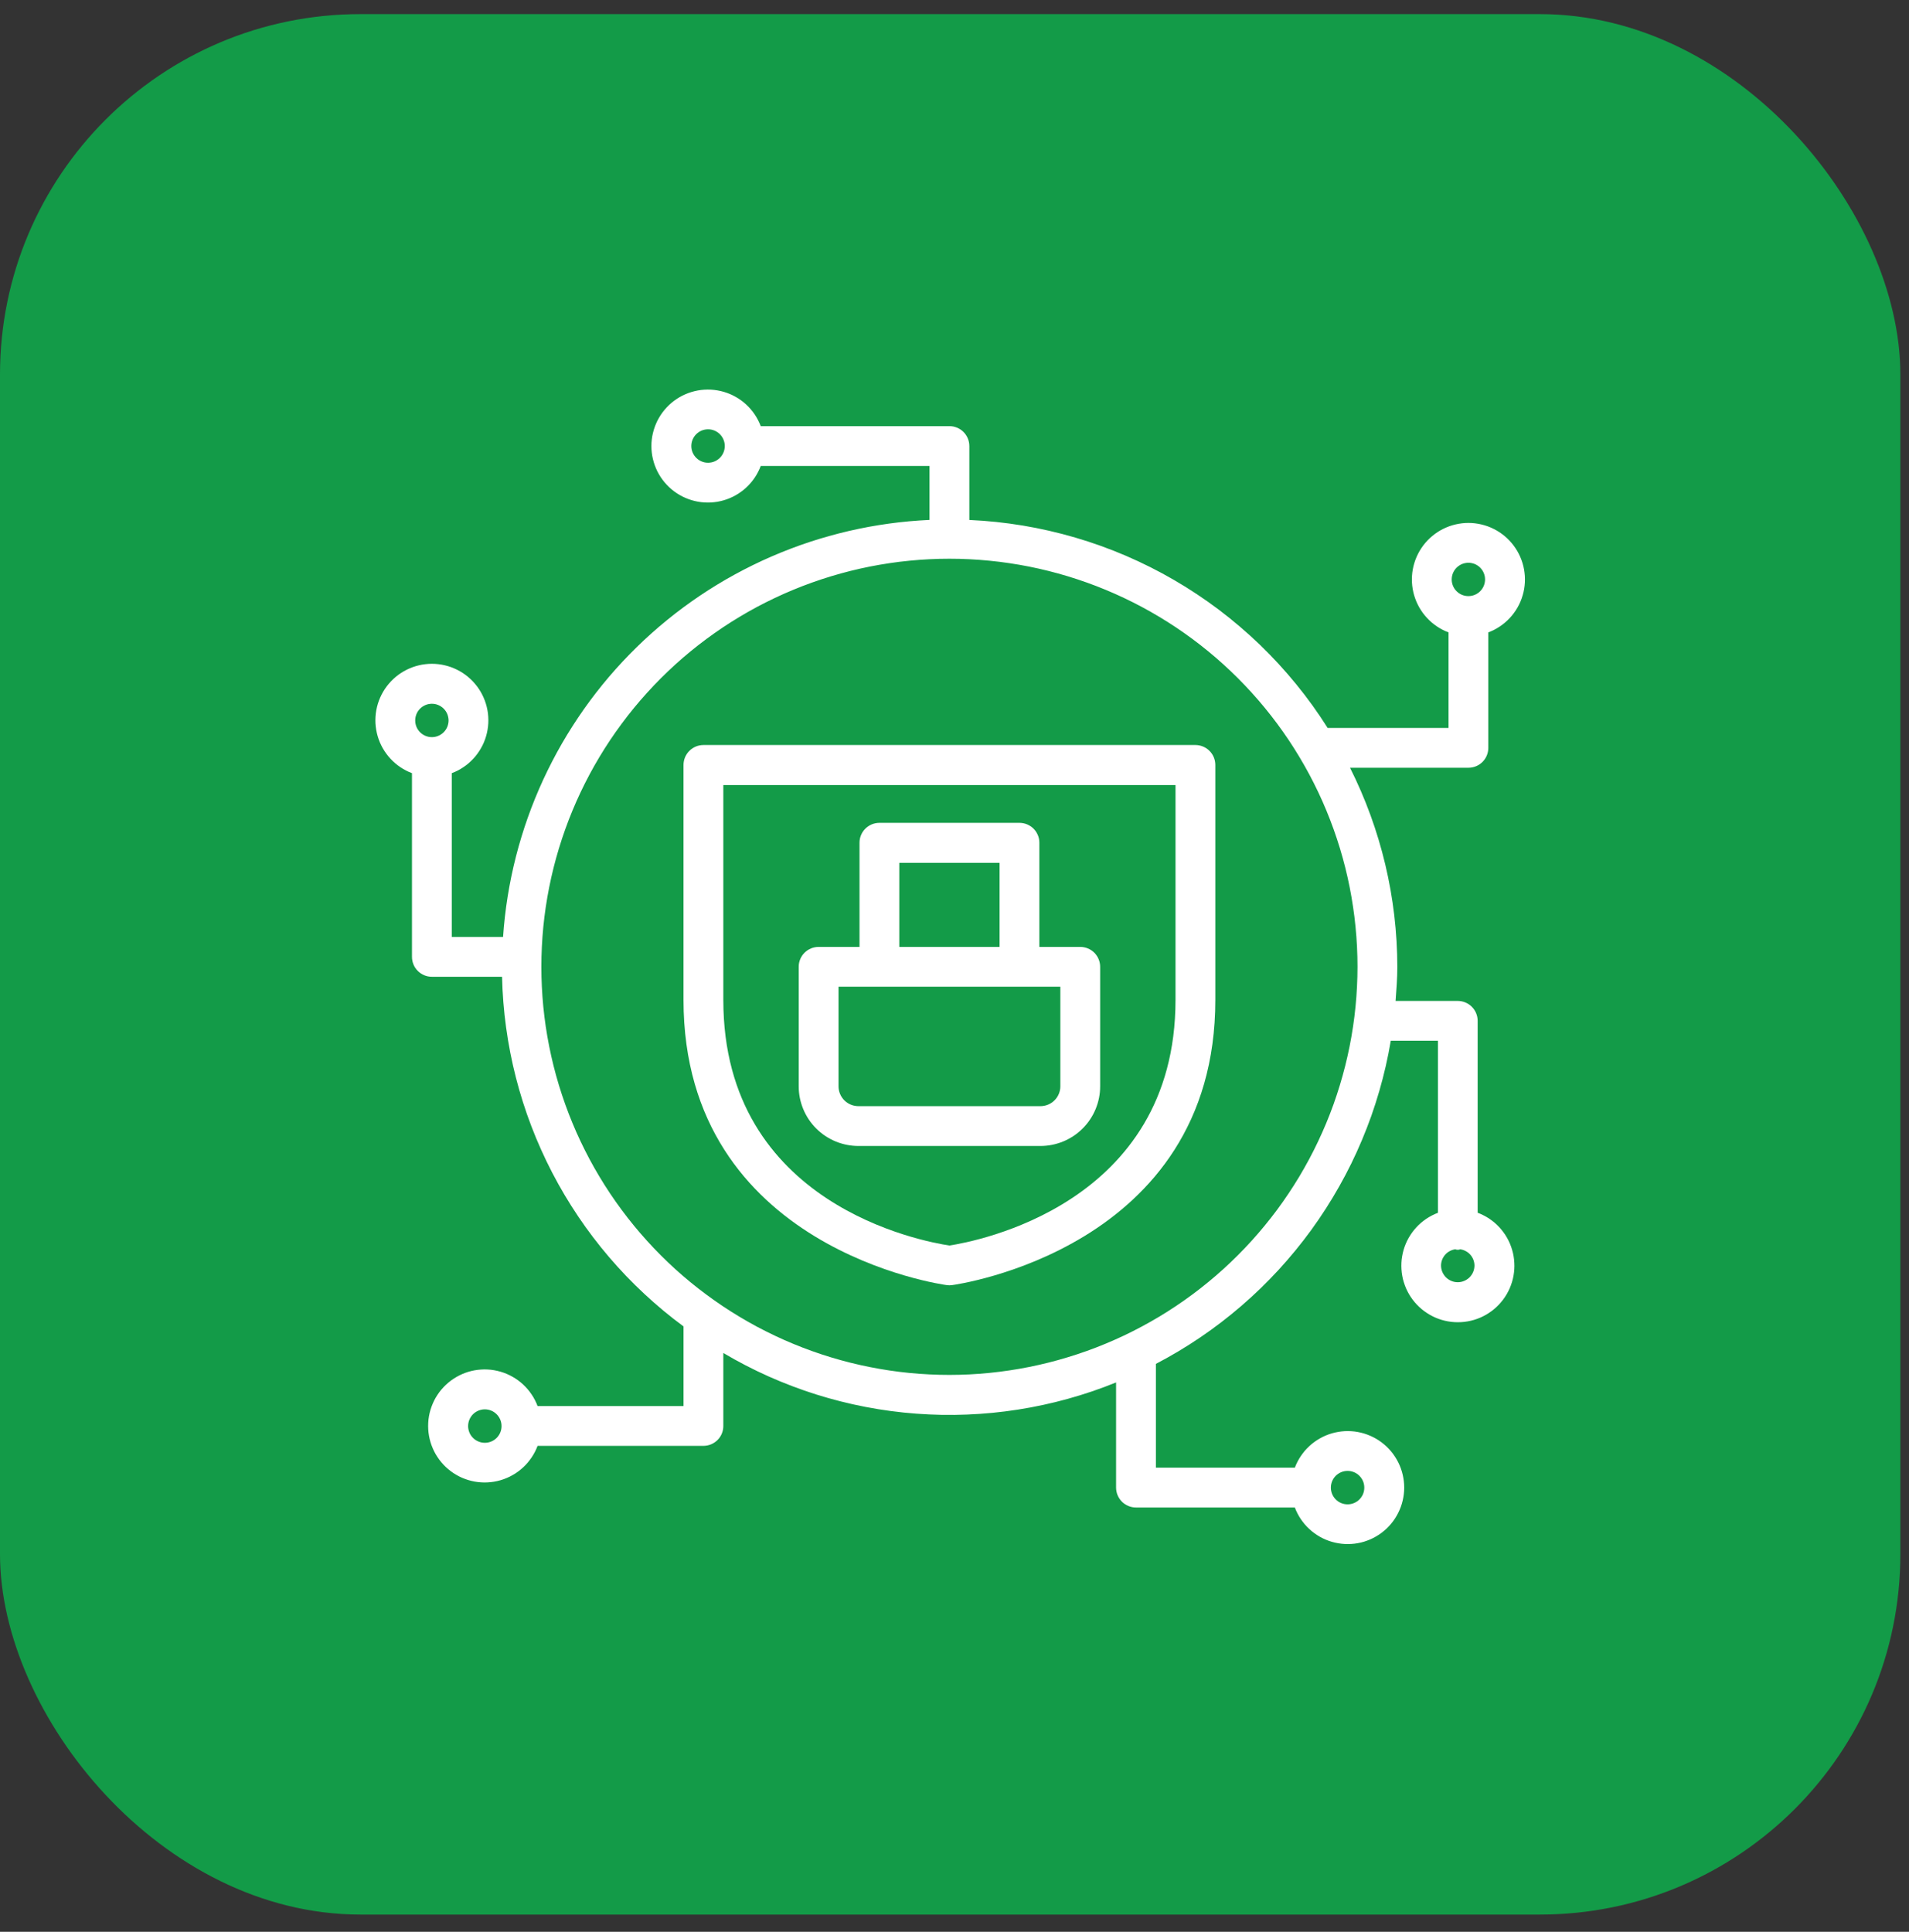
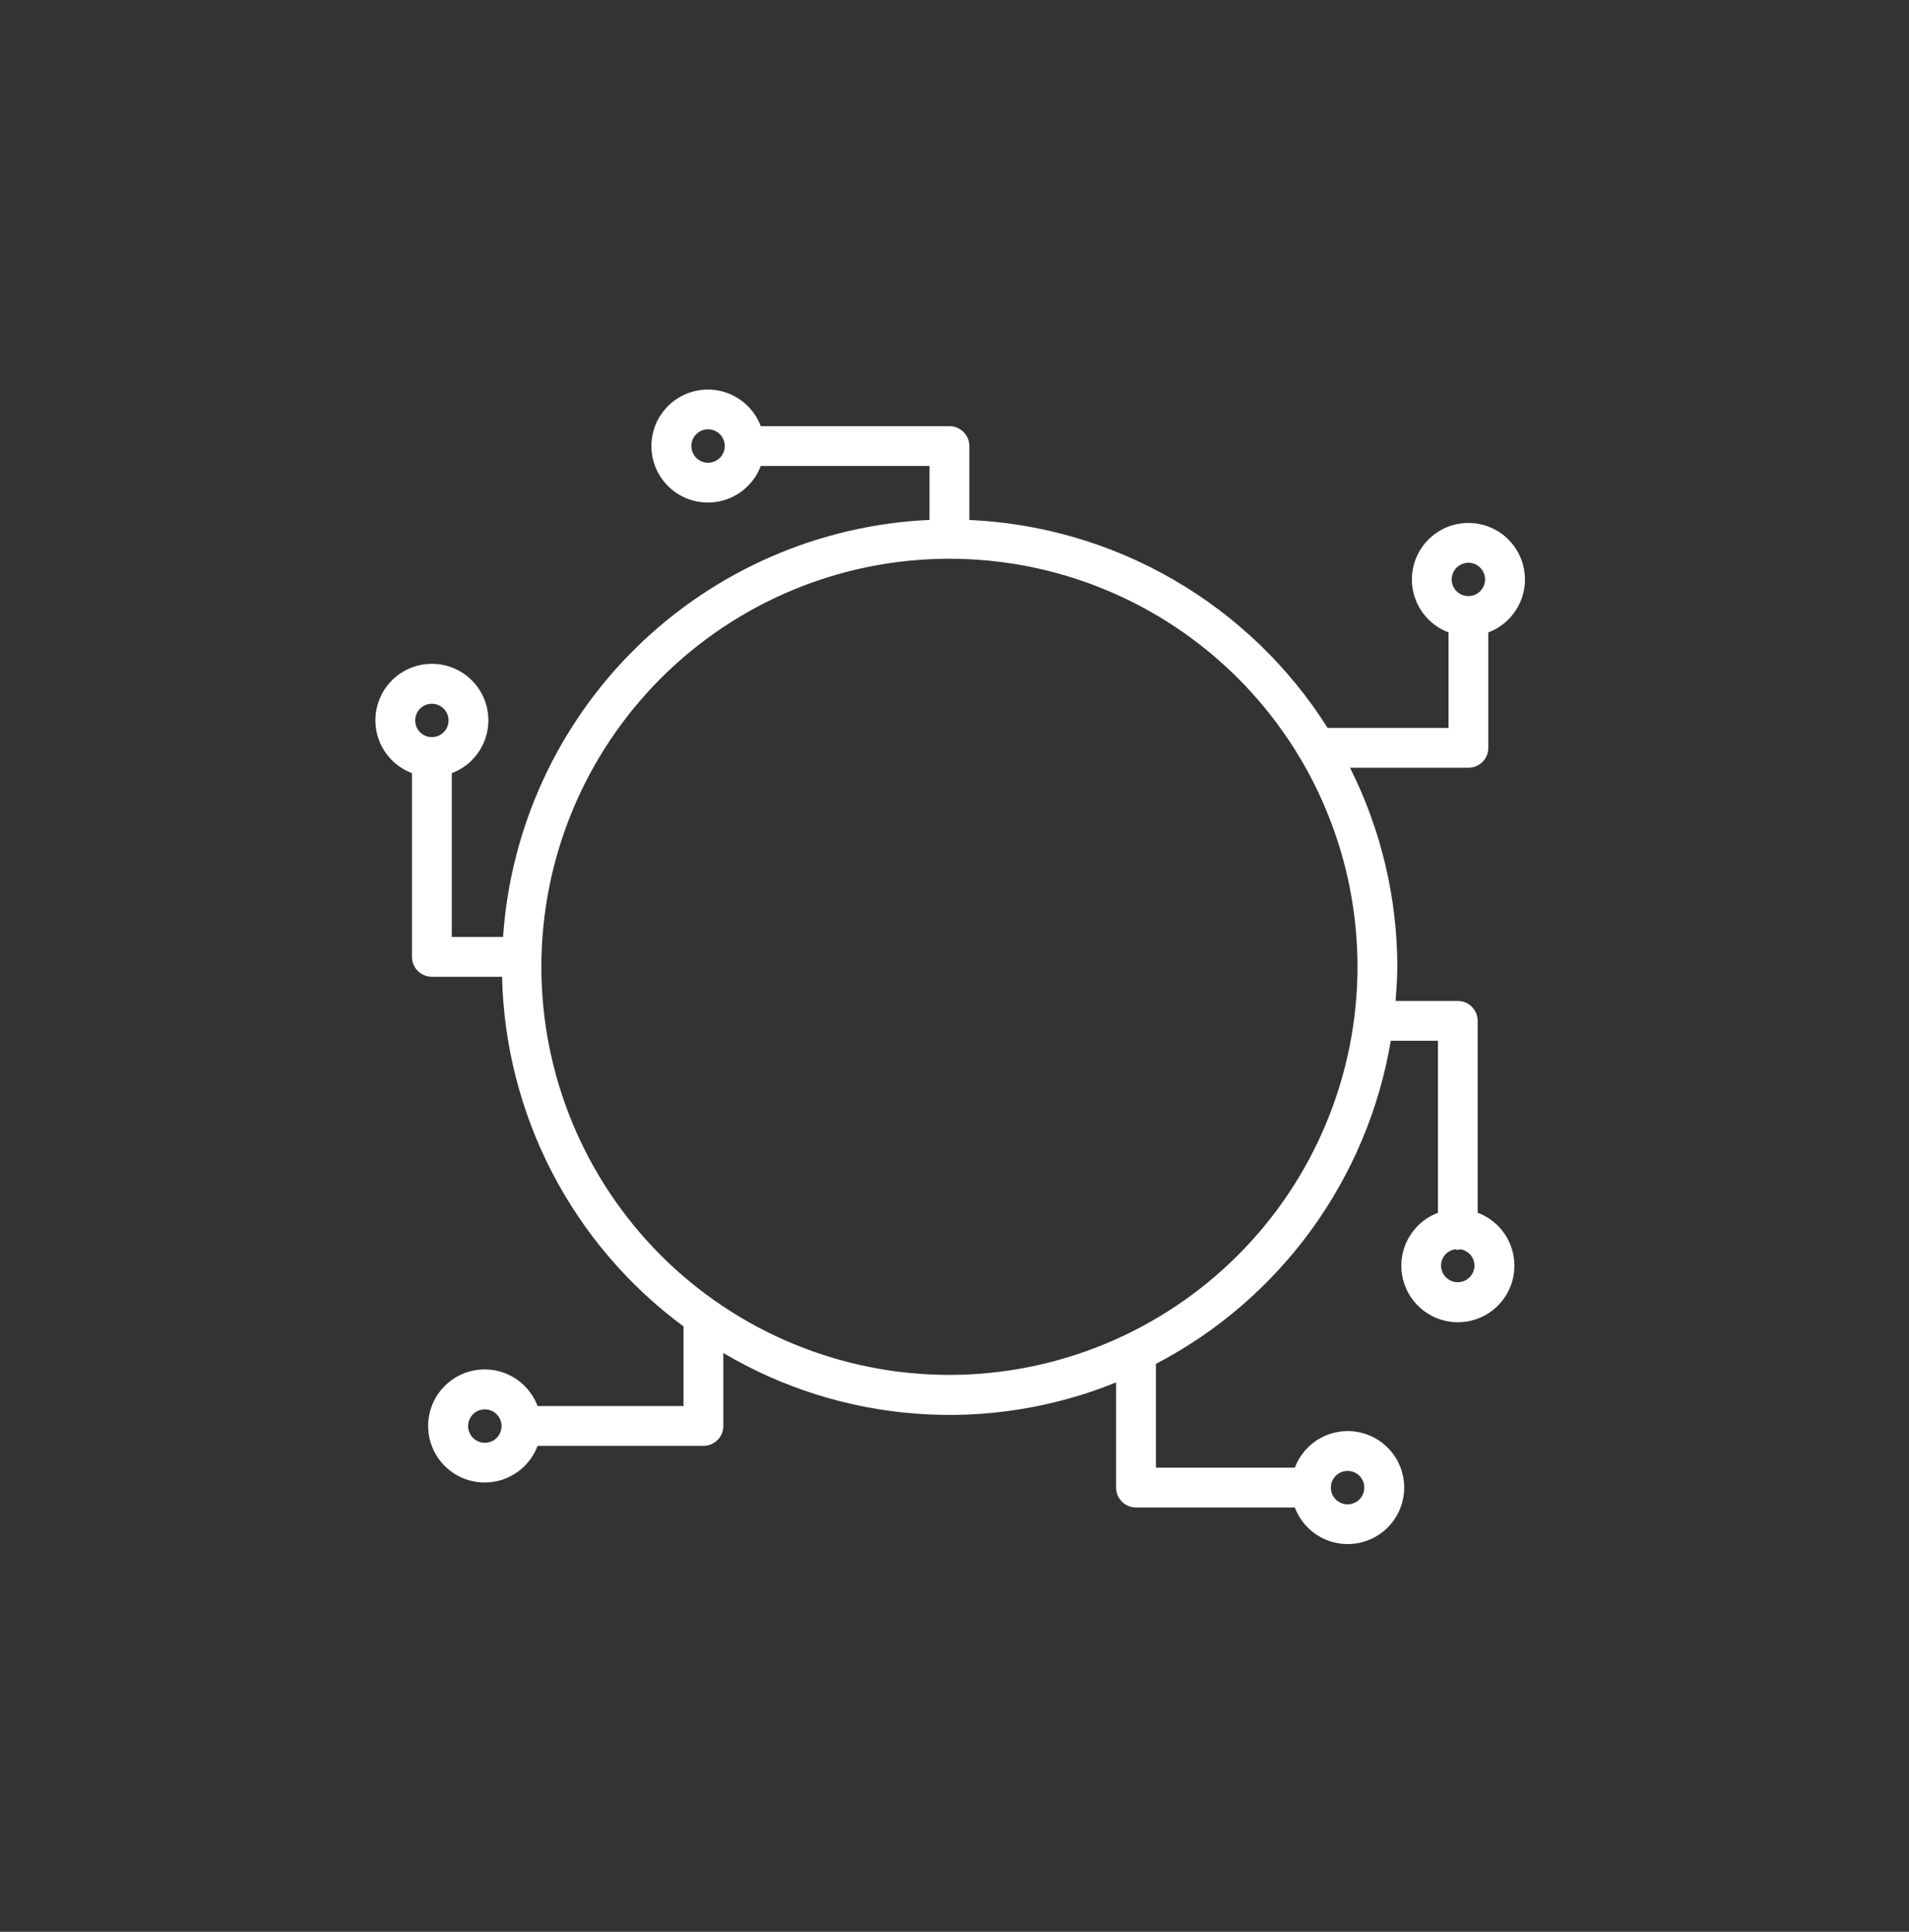
<svg xmlns="http://www.w3.org/2000/svg" width="84" height="85" viewBox="0 0 84 85" fill="none">
  <rect x="0" y="0" width="84" height="85" fill="#333333" stroke="none" />
-   <rect y="0.621" width="83.62" height="83.62" rx="15.859" fill="#139B48" />
-   <path d="M52.601 32.781H30.952C30.894 32.781 30.838 32.787 30.781 32.798C30.725 32.809 30.67 32.826 30.617 32.848C30.564 32.87 30.513 32.897 30.465 32.929C30.418 32.961 30.373 32.997 30.333 33.038C30.292 33.078 30.256 33.123 30.224 33.17C30.192 33.218 30.165 33.269 30.143 33.322C30.121 33.375 30.104 33.43 30.093 33.486C30.082 33.543 30.076 33.6 30.076 33.657V43.993C30.076 54.98 41.552 56.532 41.668 56.546C41.74 56.556 41.813 56.556 41.885 56.546C42.001 56.532 53.477 54.98 53.477 43.993V33.657C53.477 33.6 53.471 33.543 53.46 33.486C53.449 33.43 53.432 33.375 53.41 33.322C53.388 33.269 53.361 33.218 53.329 33.17C53.297 33.123 53.261 33.078 53.22 33.038C53.179 32.997 53.135 32.961 53.087 32.929C53.04 32.897 52.989 32.87 52.936 32.848C52.883 32.826 52.828 32.809 52.772 32.798C52.715 32.787 52.658 32.781 52.601 32.781ZM51.725 43.993C51.725 53.006 42.917 54.628 41.776 54.803C40.629 54.628 31.828 53.036 31.828 44.003V34.544H51.725V43.993Z" fill="white" />
-   <path d="M37.772 50.423H45.782C45.868 50.423 45.953 50.419 46.039 50.41C46.125 50.402 46.21 50.389 46.294 50.372C46.379 50.355 46.462 50.335 46.544 50.309C46.627 50.285 46.708 50.256 46.787 50.223C46.867 50.19 46.944 50.153 47.02 50.112C47.096 50.072 47.17 50.028 47.242 49.98C47.313 49.932 47.382 49.881 47.448 49.826C47.515 49.772 47.579 49.714 47.64 49.653C47.7 49.592 47.758 49.529 47.813 49.462C47.867 49.396 47.919 49.327 47.966 49.255C48.014 49.183 48.058 49.11 48.099 49.034C48.139 48.958 48.176 48.88 48.209 48.801C48.242 48.721 48.271 48.64 48.296 48.558C48.321 48.475 48.342 48.392 48.359 48.308C48.376 48.223 48.388 48.138 48.397 48.053C48.405 47.967 48.409 47.881 48.409 47.795V42.54C48.409 42.482 48.404 42.425 48.392 42.369C48.381 42.312 48.365 42.258 48.342 42.205C48.321 42.151 48.294 42.101 48.261 42.053C48.23 42.005 48.193 41.961 48.153 41.92C48.112 41.88 48.068 41.843 48.02 41.812C47.972 41.779 47.922 41.752 47.868 41.731C47.815 41.708 47.761 41.692 47.704 41.681C47.648 41.669 47.591 41.664 47.533 41.664H45.734V37.081C45.734 37.024 45.729 36.967 45.718 36.91C45.706 36.854 45.69 36.799 45.668 36.746C45.645 36.693 45.618 36.642 45.587 36.594C45.555 36.547 45.518 36.502 45.478 36.462C45.437 36.421 45.393 36.385 45.345 36.353C45.297 36.321 45.246 36.294 45.194 36.272C45.141 36.25 45.086 36.233 45.029 36.222C44.973 36.211 44.916 36.205 44.858 36.205H38.696C38.638 36.205 38.581 36.211 38.525 36.222C38.468 36.233 38.413 36.25 38.36 36.272C38.307 36.294 38.257 36.321 38.209 36.353C38.161 36.385 38.117 36.421 38.076 36.462C38.035 36.502 37.999 36.547 37.967 36.594C37.935 36.642 37.908 36.693 37.886 36.746C37.864 36.799 37.848 36.854 37.836 36.91C37.825 36.967 37.82 37.024 37.82 37.081V41.664H36.02C35.963 41.664 35.906 41.669 35.85 41.681C35.793 41.692 35.738 41.708 35.685 41.731C35.632 41.752 35.582 41.779 35.534 41.812C35.486 41.843 35.442 41.88 35.401 41.92C35.36 41.961 35.324 42.005 35.292 42.053C35.26 42.101 35.233 42.151 35.211 42.205C35.189 42.258 35.173 42.312 35.161 42.369C35.15 42.425 35.145 42.482 35.145 42.54V47.795C35.145 47.881 35.149 47.967 35.157 48.053C35.166 48.138 35.178 48.223 35.195 48.308C35.212 48.392 35.233 48.475 35.258 48.558C35.283 48.64 35.312 48.721 35.345 48.801C35.377 48.88 35.414 48.958 35.455 49.034C35.495 49.11 35.54 49.183 35.587 49.255C35.635 49.327 35.687 49.396 35.741 49.462C35.795 49.529 35.853 49.592 35.914 49.653C35.975 49.714 36.039 49.772 36.105 49.826C36.172 49.881 36.241 49.932 36.312 49.98C36.384 50.028 36.458 50.072 36.534 50.112C36.61 50.153 36.687 50.19 36.767 50.223C36.846 50.256 36.927 50.285 37.01 50.309C37.092 50.335 37.175 50.355 37.26 50.372C37.344 50.389 37.429 50.402 37.515 50.41C37.6 50.419 37.686 50.423 37.772 50.423ZM39.571 37.966H43.983V41.664H39.571V37.966ZM36.897 43.416H46.657V47.795C46.657 47.853 46.652 47.91 46.641 47.966C46.629 48.022 46.613 48.077 46.591 48.13C46.569 48.183 46.542 48.234 46.51 48.282C46.478 48.33 46.441 48.374 46.401 48.414C46.36 48.455 46.316 48.492 46.268 48.523C46.22 48.555 46.17 48.582 46.117 48.604C46.064 48.626 46.009 48.643 45.952 48.654C45.896 48.665 45.839 48.671 45.782 48.671H37.772C37.715 48.671 37.658 48.665 37.601 48.654C37.545 48.643 37.49 48.626 37.437 48.604C37.384 48.582 37.333 48.555 37.286 48.523C37.238 48.492 37.194 48.455 37.153 48.414C37.112 48.374 37.076 48.33 37.044 48.282C37.012 48.234 36.985 48.183 36.963 48.13C36.941 48.077 36.924 48.022 36.913 47.966C36.902 47.91 36.897 47.853 36.897 47.795V43.416Z" fill="white" />
  <path d="M65.02 53.363V44.917C65.02 44.86 65.014 44.803 65.003 44.746C64.992 44.69 64.975 44.635 64.953 44.582C64.931 44.529 64.904 44.478 64.872 44.431C64.84 44.383 64.804 44.339 64.763 44.298C64.723 44.257 64.678 44.221 64.631 44.189C64.583 44.157 64.532 44.13 64.479 44.108C64.426 44.086 64.371 44.069 64.315 44.058C64.258 44.047 64.201 44.041 64.144 44.041H61.409C61.446 43.544 61.485 43.046 61.485 42.54C61.484 41.782 61.439 41.027 61.351 40.274C61.262 39.522 61.13 38.777 60.955 38.039C60.78 37.302 60.562 36.577 60.303 35.865C60.044 35.153 59.744 34.458 59.404 33.781H64.613C64.671 33.781 64.728 33.775 64.784 33.764C64.841 33.753 64.895 33.736 64.949 33.714C65.002 33.693 65.052 33.665 65.1 33.633C65.148 33.602 65.192 33.565 65.233 33.525C65.273 33.484 65.31 33.44 65.342 33.392C65.374 33.344 65.401 33.294 65.423 33.24C65.445 33.187 65.461 33.133 65.472 33.076C65.484 33.02 65.489 32.963 65.489 32.905V27.825C65.534 27.808 65.579 27.79 65.623 27.77C65.667 27.751 65.71 27.73 65.753 27.708C65.795 27.686 65.837 27.663 65.879 27.638C65.92 27.614 65.961 27.588 66.001 27.561C66.041 27.535 66.08 27.507 66.118 27.477C66.156 27.449 66.194 27.418 66.23 27.387C66.267 27.356 66.302 27.324 66.337 27.29C66.372 27.257 66.405 27.223 66.438 27.187C66.471 27.152 66.502 27.116 66.533 27.079C66.563 27.042 66.593 27.004 66.621 26.965C66.65 26.926 66.677 26.887 66.703 26.846C66.729 26.806 66.754 26.765 66.778 26.723C66.801 26.681 66.824 26.639 66.845 26.596C66.866 26.552 66.886 26.509 66.905 26.465C66.924 26.42 66.941 26.376 66.957 26.33C66.973 26.285 66.988 26.239 67.001 26.193C67.015 26.147 67.027 26.101 67.038 26.054C67.049 26.007 67.058 25.96 67.066 25.912C67.074 25.865 67.081 25.817 67.086 25.77C67.091 25.722 67.095 25.674 67.098 25.626C67.1 25.578 67.101 25.53 67.101 25.482C67.101 25.433 67.099 25.386 67.096 25.337C67.093 25.29 67.088 25.242 67.082 25.194C67.077 25.146 67.069 25.099 67.061 25.052C67.052 25.004 67.042 24.957 67.031 24.91C67.019 24.864 67.007 24.817 66.993 24.772C66.979 24.726 66.963 24.68 66.947 24.635C66.93 24.59 66.912 24.545 66.893 24.501C66.874 24.457 66.853 24.414 66.832 24.371C66.81 24.328 66.787 24.286 66.763 24.244C66.739 24.203 66.713 24.162 66.686 24.122C66.66 24.082 66.632 24.043 66.603 24.004C66.575 23.966 66.545 23.928 66.513 23.891C66.482 23.855 66.451 23.819 66.417 23.784C66.384 23.749 66.35 23.715 66.315 23.682C66.28 23.649 66.244 23.618 66.207 23.587C66.17 23.556 66.133 23.526 66.094 23.498C66.055 23.469 66.016 23.442 65.976 23.415C65.936 23.389 65.895 23.364 65.853 23.34C65.811 23.316 65.769 23.293 65.726 23.272C65.683 23.25 65.639 23.23 65.595 23.211C65.551 23.192 65.506 23.174 65.461 23.158C65.416 23.142 65.37 23.127 65.324 23.113C65.278 23.099 65.232 23.087 65.185 23.076C65.138 23.065 65.091 23.055 65.044 23.047C64.996 23.038 64.949 23.032 64.901 23.026C64.853 23.02 64.805 23.016 64.757 23.013C64.71 23.011 64.661 23.009 64.613 23.009C64.565 23.009 64.517 23.011 64.469 23.013C64.421 23.016 64.374 23.02 64.326 23.026C64.278 23.032 64.231 23.038 64.183 23.047C64.136 23.055 64.089 23.065 64.042 23.076C63.995 23.087 63.949 23.099 63.903 23.113C63.856 23.127 63.811 23.142 63.766 23.158C63.721 23.174 63.676 23.192 63.632 23.211C63.588 23.23 63.544 23.25 63.501 23.272C63.458 23.293 63.416 23.316 63.374 23.34C63.332 23.364 63.291 23.389 63.251 23.415C63.211 23.442 63.171 23.469 63.133 23.498C63.094 23.526 63.056 23.556 63.02 23.587C62.983 23.618 62.947 23.649 62.912 23.682C62.877 23.715 62.842 23.749 62.809 23.784C62.776 23.819 62.744 23.855 62.713 23.891C62.682 23.928 62.652 23.966 62.623 24.004C62.595 24.043 62.567 24.082 62.54 24.122C62.514 24.162 62.488 24.203 62.464 24.244C62.44 24.286 62.417 24.328 62.395 24.371C62.373 24.414 62.353 24.457 62.334 24.501C62.315 24.545 62.296 24.59 62.28 24.635C62.263 24.68 62.248 24.726 62.234 24.772C62.22 24.817 62.207 24.864 62.196 24.91C62.184 24.957 62.175 25.004 62.166 25.052C62.157 25.099 62.15 25.146 62.144 25.194C62.139 25.242 62.134 25.29 62.131 25.337C62.128 25.386 62.126 25.433 62.126 25.482C62.126 25.53 62.127 25.578 62.129 25.626C62.132 25.674 62.136 25.722 62.141 25.77C62.146 25.817 62.153 25.865 62.161 25.912C62.169 25.96 62.178 26.007 62.189 26.054C62.2 26.101 62.212 26.147 62.225 26.193C62.239 26.239 62.254 26.285 62.27 26.33C62.286 26.376 62.303 26.42 62.322 26.465C62.341 26.509 62.361 26.552 62.382 26.596C62.403 26.639 62.425 26.681 62.449 26.723C62.473 26.765 62.498 26.806 62.524 26.846C62.55 26.887 62.577 26.926 62.605 26.965C62.634 27.004 62.663 27.042 62.694 27.079C62.724 27.116 62.756 27.152 62.789 27.187C62.821 27.223 62.855 27.257 62.89 27.29C62.925 27.324 62.96 27.356 62.996 27.387C63.033 27.418 63.071 27.449 63.109 27.477C63.147 27.507 63.186 27.535 63.226 27.561C63.266 27.588 63.307 27.614 63.348 27.638C63.389 27.663 63.431 27.686 63.474 27.708C63.517 27.73 63.56 27.751 63.604 27.77C63.648 27.79 63.692 27.808 63.738 27.825V32.029H58.419C58.208 31.695 57.987 31.368 57.757 31.047C57.526 30.727 57.286 30.413 57.036 30.107C56.787 29.801 56.528 29.503 56.261 29.212C55.993 28.922 55.717 28.639 55.433 28.365C55.148 28.091 54.856 27.826 54.555 27.57C54.255 27.313 53.947 27.066 53.632 26.828C53.316 26.59 52.994 26.362 52.665 26.144C52.336 25.925 52.001 25.717 51.659 25.519C51.318 25.32 50.97 25.133 50.617 24.955C50.264 24.778 49.906 24.611 49.544 24.455C49.18 24.299 48.813 24.155 48.442 24.021C48.07 23.887 47.695 23.765 47.316 23.654C46.937 23.543 46.554 23.443 46.169 23.355C45.785 23.267 45.397 23.19 45.008 23.125C44.618 23.061 44.227 23.008 43.834 22.966C43.441 22.925 43.047 22.896 42.653 22.878V19.627C42.653 19.569 42.647 19.512 42.636 19.456C42.625 19.399 42.608 19.345 42.586 19.291C42.564 19.238 42.537 19.188 42.505 19.14C42.473 19.092 42.437 19.048 42.396 19.007C42.356 18.967 42.311 18.93 42.264 18.898C42.216 18.866 42.165 18.839 42.112 18.817C42.059 18.795 42.004 18.779 41.948 18.767C41.891 18.756 41.834 18.75 41.777 18.75H33.475C33.458 18.706 33.44 18.661 33.42 18.617C33.401 18.573 33.38 18.53 33.358 18.488C33.336 18.445 33.313 18.403 33.288 18.361C33.264 18.32 33.238 18.28 33.212 18.24C33.185 18.2 33.157 18.161 33.128 18.122C33.099 18.084 33.069 18.047 33.037 18.011C33.006 17.974 32.974 17.938 32.941 17.904C32.907 17.869 32.873 17.836 32.838 17.803C32.803 17.77 32.767 17.739 32.73 17.708C32.693 17.677 32.654 17.648 32.616 17.62C32.577 17.591 32.537 17.564 32.497 17.538C32.457 17.512 32.416 17.487 32.374 17.464C32.332 17.44 32.29 17.417 32.246 17.396C32.203 17.375 32.16 17.355 32.115 17.336C32.071 17.318 32.026 17.3 31.981 17.284C31.936 17.268 31.89 17.253 31.844 17.24C31.798 17.227 31.752 17.214 31.705 17.204C31.658 17.193 31.611 17.184 31.563 17.176C31.516 17.168 31.469 17.161 31.421 17.156C31.373 17.15 31.325 17.147 31.277 17.144C31.229 17.142 31.181 17.14 31.133 17.141C31.085 17.141 31.037 17.143 30.989 17.146C30.942 17.149 30.894 17.154 30.846 17.159C30.798 17.165 30.751 17.172 30.703 17.181C30.656 17.189 30.61 17.199 30.563 17.211C30.516 17.222 30.47 17.235 30.424 17.249C30.378 17.263 30.332 17.278 30.287 17.295C30.242 17.311 30.198 17.329 30.154 17.349C30.11 17.368 30.066 17.388 30.023 17.41C29.981 17.432 29.939 17.455 29.897 17.479C29.855 17.503 29.815 17.528 29.775 17.555C29.735 17.581 29.695 17.609 29.657 17.638C29.619 17.667 29.581 17.697 29.544 17.728C29.508 17.759 29.472 17.791 29.437 17.824C29.402 17.857 29.368 17.891 29.336 17.926C29.303 17.961 29.271 17.997 29.24 18.034C29.209 18.071 29.18 18.109 29.151 18.147C29.122 18.186 29.095 18.225 29.069 18.265C29.043 18.305 29.017 18.346 28.994 18.388C28.97 18.43 28.947 18.472 28.925 18.515C28.904 18.558 28.884 18.602 28.865 18.646C28.846 18.69 28.828 18.735 28.812 18.78C28.795 18.825 28.78 18.87 28.767 18.916C28.753 18.962 28.74 19.009 28.73 19.055C28.718 19.102 28.709 19.149 28.7 19.197C28.692 19.244 28.685 19.291 28.68 19.339C28.674 19.387 28.67 19.435 28.667 19.482C28.664 19.53 28.663 19.578 28.663 19.627C28.663 19.675 28.664 19.723 28.667 19.771C28.67 19.818 28.674 19.866 28.68 19.914C28.685 19.962 28.692 20.009 28.7 20.056C28.709 20.104 28.718 20.151 28.73 20.198C28.74 20.244 28.753 20.291 28.767 20.337C28.78 20.383 28.795 20.428 28.812 20.474C28.828 20.519 28.846 20.563 28.865 20.607C28.884 20.651 28.904 20.695 28.925 20.738C28.947 20.781 28.97 20.823 28.994 20.865C29.017 20.907 29.043 20.948 29.069 20.988C29.095 21.028 29.122 21.067 29.151 21.106C29.18 21.145 29.209 21.182 29.24 21.219C29.271 21.256 29.303 21.292 29.336 21.327C29.368 21.362 29.402 21.396 29.437 21.429C29.472 21.462 29.508 21.494 29.544 21.525C29.581 21.556 29.619 21.586 29.657 21.615C29.695 21.644 29.735 21.672 29.775 21.698C29.815 21.725 29.855 21.75 29.897 21.774C29.939 21.798 29.981 21.821 30.023 21.843C30.066 21.865 30.11 21.885 30.154 21.904C30.198 21.924 30.242 21.942 30.287 21.958C30.332 21.975 30.378 21.99 30.424 22.004C30.47 22.018 30.516 22.031 30.563 22.042C30.61 22.054 30.656 22.064 30.703 22.072C30.751 22.081 30.798 22.088 30.846 22.094C30.894 22.1 30.942 22.104 30.989 22.107C31.037 22.11 31.085 22.112 31.133 22.112C31.181 22.113 31.229 22.112 31.277 22.109C31.325 22.106 31.373 22.103 31.421 22.097C31.469 22.092 31.516 22.085 31.563 22.078C31.611 22.069 31.658 22.06 31.705 22.049C31.752 22.039 31.798 22.026 31.844 22.013C31.89 22 31.936 21.985 31.981 21.969C32.026 21.953 32.071 21.935 32.115 21.917C32.16 21.898 32.203 21.878 32.246 21.857C32.29 21.836 32.332 21.813 32.374 21.789C32.416 21.766 32.457 21.741 32.497 21.715C32.537 21.689 32.577 21.662 32.616 21.633C32.654 21.605 32.693 21.576 32.73 21.545C32.767 21.514 32.803 21.483 32.838 21.45C32.873 21.418 32.907 21.384 32.941 21.349C32.974 21.315 33.006 21.279 33.037 21.243C33.069 21.206 33.099 21.169 33.128 21.131C33.157 21.092 33.185 21.053 33.212 21.013C33.238 20.974 33.264 20.933 33.288 20.892C33.313 20.85 33.336 20.808 33.358 20.765C33.38 20.723 33.401 20.68 33.42 20.636C33.44 20.592 33.458 20.547 33.475 20.503H40.901V22.876C40.602 22.89 40.304 22.91 40.006 22.937C39.708 22.964 39.41 22.998 39.114 23.039C38.817 23.08 38.522 23.128 38.228 23.181C37.934 23.236 37.641 23.297 37.349 23.364C37.058 23.432 36.768 23.506 36.48 23.587C36.191 23.667 35.905 23.755 35.621 23.848C35.337 23.942 35.055 24.042 34.776 24.149C34.496 24.256 34.219 24.369 33.944 24.488C33.67 24.607 33.398 24.732 33.13 24.864C32.861 24.996 32.595 25.133 32.333 25.277C32.07 25.421 31.811 25.57 31.555 25.726C31.3 25.881 31.048 26.043 30.8 26.209C30.551 26.377 30.307 26.549 30.067 26.727C29.826 26.905 29.59 27.089 29.358 27.278C29.126 27.466 28.898 27.66 28.675 27.86C28.451 28.059 28.233 28.263 28.019 28.473C27.805 28.682 27.596 28.896 27.392 29.114C27.188 29.333 26.988 29.557 26.794 29.784C26.6 30.012 26.412 30.244 26.228 30.481C26.045 30.717 25.867 30.957 25.694 31.202C25.522 31.446 25.355 31.695 25.194 31.947C25.032 32.199 24.877 32.455 24.727 32.714C24.578 32.973 24.434 33.236 24.297 33.501C24.159 33.767 24.028 34.036 23.902 34.307C23.777 34.579 23.658 34.854 23.545 35.131C23.432 35.408 23.326 35.687 23.226 35.969C23.126 36.251 23.032 36.535 22.945 36.822C22.858 37.108 22.777 37.396 22.703 37.686C22.629 37.976 22.562 38.267 22.501 38.561C22.44 38.854 22.386 39.148 22.339 39.443C22.291 39.739 22.251 40.035 22.217 40.333C22.183 40.63 22.156 40.928 22.136 41.226H19.879V34.019C19.924 34.002 19.969 33.984 20.013 33.965C20.057 33.945 20.1 33.924 20.143 33.902C20.185 33.88 20.227 33.857 20.268 33.833C20.31 33.808 20.351 33.783 20.39 33.756C20.43 33.729 20.469 33.701 20.508 33.672C20.546 33.643 20.583 33.613 20.62 33.582C20.656 33.55 20.692 33.518 20.726 33.485C20.761 33.452 20.795 33.417 20.827 33.382C20.86 33.347 20.891 33.311 20.922 33.274C20.953 33.237 20.982 33.199 21.01 33.16C21.039 33.121 21.066 33.082 21.092 33.041C21.118 33.001 21.143 32.96 21.166 32.918C21.19 32.876 21.212 32.834 21.234 32.791C21.255 32.748 21.275 32.704 21.294 32.66C21.312 32.615 21.33 32.571 21.346 32.525C21.362 32.48 21.377 32.434 21.39 32.388C21.404 32.342 21.416 32.296 21.426 32.249C21.437 32.202 21.446 32.155 21.454 32.108C21.462 32.06 21.469 32.013 21.474 31.965C21.48 31.917 21.483 31.869 21.486 31.822C21.489 31.773 21.489 31.726 21.489 31.678C21.489 31.63 21.487 31.582 21.484 31.534C21.481 31.486 21.477 31.438 21.471 31.39C21.465 31.343 21.458 31.295 21.449 31.248C21.441 31.201 21.431 31.154 21.419 31.107C21.408 31.06 21.395 31.014 21.381 30.968C21.367 30.922 21.352 30.877 21.335 30.831C21.319 30.787 21.301 30.742 21.281 30.698C21.262 30.654 21.242 30.61 21.22 30.568C21.198 30.525 21.175 30.483 21.151 30.441C21.127 30.4 21.102 30.359 21.075 30.319C21.049 30.279 21.021 30.24 20.992 30.201C20.963 30.163 20.933 30.125 20.902 30.089C20.871 30.052 20.839 30.016 20.806 29.981C20.773 29.947 20.739 29.913 20.704 29.88C20.669 29.847 20.633 29.815 20.596 29.784C20.559 29.754 20.522 29.724 20.483 29.695C20.444 29.667 20.405 29.639 20.365 29.613C20.325 29.587 20.284 29.561 20.242 29.538C20.2 29.514 20.158 29.491 20.115 29.47C20.072 29.448 20.028 29.428 19.984 29.409C19.94 29.39 19.896 29.372 19.851 29.356C19.805 29.34 19.76 29.324 19.714 29.311C19.668 29.297 19.621 29.285 19.575 29.274C19.528 29.262 19.481 29.253 19.433 29.244C19.386 29.236 19.339 29.23 19.291 29.224C19.243 29.218 19.195 29.214 19.148 29.211C19.099 29.209 19.052 29.207 19.003 29.207C18.955 29.207 18.907 29.209 18.86 29.211C18.811 29.214 18.764 29.218 18.716 29.224C18.668 29.23 18.621 29.236 18.573 29.244C18.526 29.253 18.479 29.262 18.432 29.274C18.386 29.285 18.339 29.297 18.293 29.311C18.247 29.324 18.202 29.34 18.157 29.356C18.111 29.372 18.067 29.39 18.023 29.409C17.979 29.428 17.935 29.448 17.892 29.47C17.849 29.491 17.807 29.514 17.765 29.538C17.723 29.561 17.683 29.587 17.642 29.613C17.602 29.639 17.563 29.667 17.524 29.695C17.486 29.724 17.448 29.754 17.411 29.784C17.374 29.815 17.338 29.847 17.303 29.88C17.268 29.913 17.234 29.947 17.201 29.981C17.168 30.016 17.136 30.052 17.105 30.089C17.074 30.125 17.044 30.163 17.015 30.201C16.986 30.24 16.958 30.279 16.932 30.319C16.905 30.359 16.88 30.4 16.856 30.441C16.832 30.483 16.809 30.525 16.787 30.568C16.765 30.61 16.745 30.654 16.726 30.698C16.706 30.742 16.688 30.787 16.672 30.831C16.655 30.877 16.64 30.922 16.626 30.968C16.612 31.014 16.599 31.06 16.588 31.107C16.576 31.154 16.567 31.201 16.558 31.248C16.549 31.295 16.542 31.343 16.536 31.39C16.53 31.438 16.526 31.486 16.523 31.534C16.52 31.582 16.518 31.63 16.518 31.678C16.517 31.726 16.519 31.773 16.521 31.822C16.523 31.869 16.527 31.917 16.533 31.965C16.538 32.013 16.544 32.06 16.553 32.108C16.561 32.155 16.57 32.202 16.581 32.249C16.591 32.296 16.604 32.342 16.617 32.388C16.63 32.434 16.645 32.48 16.661 32.525C16.677 32.571 16.695 32.615 16.713 32.66C16.732 32.704 16.752 32.748 16.773 32.791C16.794 32.834 16.817 32.876 16.84 32.918C16.864 32.96 16.889 33.001 16.915 33.041C16.941 33.082 16.968 33.121 16.997 33.16C17.025 33.199 17.054 33.237 17.085 33.274C17.116 33.311 17.147 33.347 17.18 33.382C17.212 33.417 17.246 33.452 17.281 33.485C17.315 33.518 17.351 33.55 17.387 33.582C17.424 33.613 17.461 33.643 17.499 33.672C17.538 33.701 17.577 33.729 17.617 33.756C17.657 33.783 17.697 33.808 17.738 33.833C17.78 33.857 17.822 33.88 17.864 33.902C17.907 33.924 17.95 33.945 17.994 33.965C18.038 33.984 18.083 34.002 18.128 34.019V42.102C18.128 42.16 18.133 42.217 18.145 42.273C18.156 42.329 18.172 42.384 18.194 42.437C18.216 42.49 18.243 42.541 18.275 42.589C18.307 42.636 18.344 42.681 18.384 42.721C18.425 42.762 18.469 42.798 18.517 42.83C18.565 42.862 18.615 42.889 18.668 42.911C18.721 42.933 18.776 42.95 18.832 42.961C18.889 42.972 18.946 42.978 19.003 42.978H22.092C22.1 43.352 22.119 43.725 22.149 44.098C22.178 44.471 22.219 44.843 22.27 45.213C22.321 45.584 22.382 45.953 22.454 46.32C22.526 46.687 22.608 47.052 22.701 47.414C22.794 47.776 22.897 48.136 23.01 48.492C23.123 48.849 23.247 49.202 23.38 49.551C23.513 49.901 23.657 50.246 23.81 50.587C23.963 50.929 24.126 51.265 24.298 51.597C24.47 51.929 24.652 52.256 24.843 52.578C25.034 52.899 25.234 53.215 25.443 53.526C25.652 53.836 25.869 54.14 26.096 54.438C26.322 54.736 26.557 55.027 26.8 55.311C27.043 55.595 27.294 55.873 27.552 56.143C27.811 56.413 28.077 56.675 28.351 56.93C28.625 57.185 28.906 57.432 29.193 57.671C29.481 57.91 29.776 58.14 30.077 58.362V61.866H23.654C23.638 61.821 23.619 61.777 23.6 61.733C23.581 61.688 23.56 61.645 23.538 61.603C23.516 61.56 23.492 61.518 23.468 61.476C23.444 61.435 23.418 61.395 23.391 61.355C23.364 61.315 23.336 61.276 23.307 61.237C23.278 61.199 23.248 61.162 23.217 61.125C23.186 61.089 23.153 61.053 23.12 61.018C23.087 60.983 23.052 60.95 23.017 60.917C22.982 60.885 22.946 60.853 22.909 60.822C22.872 60.792 22.834 60.762 22.795 60.734C22.756 60.706 22.716 60.678 22.676 60.652C22.636 60.626 22.594 60.601 22.552 60.578C22.511 60.554 22.468 60.531 22.425 60.51C22.382 60.489 22.338 60.469 22.294 60.45C22.25 60.432 22.205 60.414 22.16 60.398C22.114 60.382 22.069 60.367 22.023 60.354C21.977 60.34 21.93 60.328 21.883 60.318C21.836 60.307 21.789 60.297 21.742 60.289C21.694 60.281 21.647 60.275 21.599 60.269C21.551 60.264 21.503 60.26 21.455 60.258C21.407 60.255 21.359 60.254 21.311 60.254C21.263 60.255 21.215 60.256 21.167 60.26C21.119 60.262 21.071 60.267 21.024 60.273C20.976 60.279 20.928 60.286 20.881 60.294C20.834 60.303 20.787 60.313 20.74 60.324C20.694 60.336 20.647 60.348 20.601 60.362C20.555 60.376 20.509 60.392 20.465 60.408C20.419 60.425 20.375 60.443 20.331 60.462C20.287 60.481 20.243 60.502 20.2 60.524C20.157 60.545 20.115 60.568 20.074 60.593C20.032 60.617 19.991 60.642 19.951 60.669C19.911 60.695 19.872 60.723 19.834 60.752C19.795 60.781 19.758 60.811 19.721 60.842C19.684 60.873 19.648 60.905 19.613 60.938C19.579 60.971 19.545 61.005 19.512 61.04C19.479 61.075 19.447 61.111 19.416 61.148C19.386 61.185 19.356 61.223 19.327 61.261C19.299 61.3 19.271 61.34 19.245 61.38C19.219 61.42 19.193 61.461 19.169 61.502C19.145 61.544 19.123 61.586 19.101 61.629C19.08 61.672 19.06 61.716 19.041 61.76C19.022 61.804 19.004 61.849 18.988 61.894C18.971 61.939 18.956 61.985 18.942 62.031C18.929 62.077 18.916 62.124 18.905 62.17C18.894 62.217 18.885 62.264 18.876 62.312C18.868 62.359 18.861 62.406 18.855 62.454C18.85 62.502 18.846 62.55 18.843 62.598C18.84 62.646 18.839 62.694 18.839 62.742C18.839 62.79 18.84 62.838 18.843 62.886C18.846 62.934 18.85 62.982 18.855 63.029C18.861 63.077 18.868 63.125 18.876 63.172C18.885 63.219 18.894 63.267 18.905 63.313C18.916 63.36 18.929 63.407 18.942 63.453C18.956 63.499 18.971 63.544 18.988 63.59C19.004 63.635 19.022 63.679 19.041 63.723C19.06 63.768 19.08 63.811 19.101 63.854C19.123 63.897 19.145 63.94 19.169 63.981C19.193 64.023 19.219 64.064 19.245 64.104C19.271 64.144 19.299 64.184 19.327 64.222C19.356 64.261 19.386 64.299 19.416 64.336C19.447 64.373 19.479 64.409 19.512 64.444C19.545 64.479 19.579 64.513 19.613 64.546C19.648 64.579 19.684 64.611 19.721 64.642C19.758 64.673 19.795 64.703 19.834 64.732C19.872 64.761 19.911 64.788 19.951 64.815C19.991 64.841 20.032 64.867 20.074 64.891C20.115 64.915 20.157 64.938 20.2 64.96C20.243 64.982 20.287 65.002 20.331 65.022C20.375 65.041 20.419 65.059 20.465 65.075C20.509 65.092 20.555 65.107 20.601 65.121C20.647 65.135 20.694 65.148 20.74 65.159C20.787 65.171 20.834 65.181 20.881 65.189C20.928 65.198 20.976 65.205 21.024 65.211C21.071 65.217 21.119 65.221 21.167 65.224C21.215 65.228 21.263 65.229 21.311 65.23C21.359 65.23 21.407 65.228 21.455 65.226C21.503 65.224 21.551 65.22 21.599 65.214C21.647 65.209 21.694 65.203 21.742 65.194C21.789 65.186 21.836 65.177 21.883 65.166C21.93 65.155 21.977 65.143 22.023 65.13C22.069 65.117 22.114 65.102 22.16 65.086C22.205 65.07 22.25 65.052 22.294 65.033C22.338 65.015 22.382 64.995 22.425 64.974C22.468 64.952 22.511 64.93 22.552 64.906C22.594 64.882 22.636 64.858 22.676 64.832C22.716 64.805 22.756 64.778 22.795 64.75C22.834 64.722 22.872 64.692 22.909 64.661C22.946 64.631 22.982 64.599 23.017 64.567C23.052 64.534 23.087 64.5 23.12 64.466C23.153 64.431 23.186 64.395 23.217 64.359C23.248 64.322 23.278 64.285 23.307 64.246C23.336 64.208 23.364 64.169 23.391 64.129C23.418 64.089 23.444 64.049 23.468 64.007C23.492 63.966 23.516 63.924 23.538 63.881C23.56 63.838 23.581 63.795 23.6 63.751C23.619 63.707 23.638 63.663 23.654 63.618H30.953C31.01 63.618 31.067 63.612 31.123 63.601C31.18 63.59 31.235 63.573 31.288 63.551C31.341 63.529 31.391 63.502 31.439 63.47C31.487 63.438 31.531 63.402 31.572 63.361C31.613 63.321 31.649 63.276 31.681 63.229C31.713 63.181 31.74 63.13 31.762 63.077C31.784 63.024 31.8 62.969 31.812 62.913C31.823 62.856 31.828 62.799 31.828 62.742V59.532C32.15 59.723 32.478 59.904 32.81 60.076C33.142 60.248 33.479 60.41 33.821 60.563C34.163 60.715 34.509 60.858 34.859 60.99C35.208 61.123 35.562 61.245 35.919 61.358C36.276 61.47 36.636 61.572 36.999 61.663C37.361 61.755 37.727 61.836 38.094 61.906C38.462 61.977 38.831 62.037 39.202 62.086C39.573 62.136 39.945 62.174 40.318 62.202C40.691 62.23 41.065 62.247 41.439 62.254C41.813 62.26 42.187 62.256 42.561 62.241C42.935 62.226 43.308 62.2 43.68 62.164C44.052 62.127 44.424 62.08 44.793 62.022C45.163 61.964 45.531 61.896 45.896 61.817C46.262 61.738 46.625 61.649 46.986 61.549C47.347 61.449 47.704 61.339 48.058 61.219C48.413 61.098 48.763 60.968 49.11 60.827V65.454C49.11 65.511 49.116 65.568 49.127 65.625C49.138 65.681 49.154 65.736 49.177 65.789C49.199 65.842 49.226 65.892 49.258 65.94C49.289 65.988 49.326 66.032 49.366 66.073C49.407 66.114 49.451 66.15 49.499 66.182C49.547 66.214 49.598 66.241 49.651 66.263C49.704 66.285 49.759 66.302 49.815 66.313C49.871 66.324 49.928 66.33 49.986 66.33H56.975C56.992 66.375 57.011 66.419 57.03 66.463C57.05 66.507 57.07 66.55 57.092 66.593C57.114 66.635 57.138 66.677 57.162 66.719C57.187 66.76 57.212 66.801 57.239 66.841C57.266 66.88 57.294 66.919 57.323 66.958C57.352 66.996 57.382 67.033 57.413 67.07C57.444 67.106 57.477 67.142 57.51 67.177C57.543 67.211 57.578 67.245 57.613 67.277C57.648 67.31 57.684 67.342 57.721 67.372C57.758 67.403 57.796 67.432 57.835 67.46C57.874 67.489 57.913 67.516 57.954 67.542C57.994 67.568 58.035 67.593 58.077 67.617C58.119 67.64 58.161 67.663 58.204 67.684C58.247 67.705 58.291 67.725 58.335 67.744C58.379 67.762 58.424 67.78 58.469 67.796C58.515 67.812 58.56 67.827 58.606 67.84C58.653 67.854 58.699 67.866 58.746 67.876C58.793 67.887 58.84 67.897 58.887 67.904C58.935 67.913 58.982 67.919 59.03 67.924C59.078 67.93 59.125 67.934 59.173 67.936C59.221 67.939 59.269 67.94 59.317 67.939C59.365 67.939 59.413 67.938 59.461 67.934C59.509 67.931 59.557 67.927 59.605 67.921C59.653 67.915 59.7 67.908 59.747 67.899C59.794 67.891 59.841 67.881 59.888 67.87C59.935 67.858 59.981 67.845 60.027 67.832C60.073 67.817 60.118 67.802 60.163 67.785C60.209 67.769 60.253 67.751 60.297 67.732C60.341 67.712 60.384 67.692 60.427 67.67C60.47 67.648 60.512 67.626 60.554 67.601C60.595 67.577 60.636 67.552 60.676 67.525C60.716 67.499 60.755 67.471 60.794 67.442C60.832 67.413 60.87 67.383 60.906 67.352C60.943 67.321 60.979 67.289 61.014 67.256C61.048 67.223 61.082 67.189 61.115 67.154C61.148 67.119 61.18 67.083 61.211 67.046C61.241 67.009 61.271 66.972 61.3 66.933C61.328 66.894 61.356 66.855 61.382 66.815C61.408 66.775 61.433 66.734 61.457 66.692C61.481 66.65 61.504 66.608 61.525 66.565C61.547 66.522 61.567 66.479 61.586 66.434C61.605 66.39 61.623 66.346 61.639 66.301C61.655 66.255 61.67 66.21 61.684 66.164C61.698 66.118 61.71 66.071 61.721 66.025C61.732 65.978 61.742 65.931 61.75 65.884C61.759 65.836 61.766 65.789 61.771 65.741C61.777 65.694 61.781 65.646 61.784 65.598C61.786 65.55 61.788 65.502 61.788 65.454C61.788 65.406 61.786 65.358 61.784 65.31C61.781 65.262 61.777 65.214 61.771 65.166C61.766 65.118 61.759 65.071 61.75 65.024C61.742 64.976 61.732 64.93 61.721 64.883C61.71 64.836 61.698 64.79 61.684 64.743C61.67 64.697 61.655 64.652 61.639 64.607C61.623 64.561 61.605 64.517 61.586 64.473C61.567 64.429 61.547 64.385 61.525 64.342C61.504 64.299 61.481 64.257 61.457 64.215C61.433 64.174 61.408 64.133 61.382 64.093C61.356 64.052 61.328 64.013 61.3 63.974C61.271 63.936 61.241 63.898 61.211 63.861C61.18 63.824 61.148 63.788 61.115 63.753C61.082 63.718 61.048 63.684 61.014 63.651C60.979 63.618 60.943 63.586 60.906 63.555C60.87 63.524 60.832 63.494 60.794 63.465C60.755 63.436 60.716 63.409 60.676 63.382C60.636 63.356 60.595 63.33 60.554 63.306C60.512 63.282 60.47 63.259 60.427 63.237C60.384 63.215 60.341 63.195 60.297 63.176C60.253 63.157 60.209 63.139 60.163 63.122C60.118 63.105 60.073 63.09 60.027 63.076C59.981 63.062 59.935 63.049 59.888 63.038C59.841 63.027 59.794 63.017 59.747 63.008C59.7 62.999 59.653 62.992 59.605 62.986C59.557 62.98 59.509 62.976 59.461 62.973C59.413 62.97 59.365 62.968 59.317 62.968C59.269 62.968 59.221 62.969 59.173 62.971C59.125 62.974 59.078 62.977 59.03 62.983C58.982 62.988 58.935 62.995 58.887 63.003C58.84 63.011 58.793 63.02 58.746 63.031C58.699 63.042 58.653 63.054 58.606 63.067C58.56 63.081 58.515 63.095 58.469 63.111C58.424 63.127 58.38 63.145 58.335 63.163C58.291 63.182 58.247 63.202 58.204 63.223C58.161 63.245 58.119 63.267 58.077 63.291C58.035 63.314 57.994 63.339 57.954 63.365C57.913 63.391 57.874 63.419 57.835 63.447C57.796 63.475 57.758 63.505 57.721 63.535C57.684 63.566 57.648 63.597 57.613 63.63C57.578 63.663 57.543 63.696 57.51 63.731C57.477 63.765 57.444 63.801 57.413 63.837C57.382 63.874 57.352 63.911 57.323 63.95C57.294 63.988 57.266 64.027 57.239 64.067C57.212 64.106 57.187 64.147 57.162 64.189C57.138 64.23 57.114 64.272 57.092 64.315C57.07 64.357 57.05 64.401 57.03 64.445C57.011 64.488 56.992 64.533 56.975 64.578H50.862V60.011C51.198 59.835 51.53 59.65 51.855 59.456C52.181 59.261 52.502 59.057 52.816 58.844C53.13 58.631 53.438 58.409 53.739 58.178C54.04 57.947 54.335 57.708 54.622 57.46C54.91 57.212 55.19 56.956 55.463 56.692C55.735 56.428 56 56.156 56.258 55.877C56.515 55.597 56.763 55.311 57.004 55.017C57.245 54.723 57.477 54.423 57.7 54.116C57.923 53.809 58.137 53.496 58.342 53.176C58.547 52.857 58.743 52.532 58.929 52.201C59.116 51.87 59.293 51.535 59.46 51.194C59.627 50.853 59.784 50.507 59.931 50.157C60.078 49.807 60.215 49.453 60.342 49.096C60.468 48.738 60.584 48.376 60.69 48.012C60.796 47.647 60.891 47.28 60.976 46.91C61.06 46.54 61.134 46.168 61.197 45.793H63.273V53.363C63.228 53.38 63.184 53.398 63.14 53.417C63.096 53.437 63.053 53.458 63.01 53.48C62.967 53.502 62.925 53.525 62.884 53.549C62.842 53.574 62.802 53.599 62.762 53.626C62.722 53.653 62.683 53.681 62.645 53.71C62.606 53.739 62.569 53.769 62.532 53.8C62.496 53.832 62.46 53.864 62.425 53.897C62.391 53.931 62.357 53.965 62.325 54C62.292 54.035 62.26 54.072 62.23 54.109C62.199 54.146 62.17 54.184 62.141 54.223C62.113 54.261 62.086 54.301 62.06 54.341C62.033 54.382 62.009 54.423 61.985 54.465C61.961 54.507 61.939 54.549 61.917 54.592C61.896 54.635 61.876 54.679 61.858 54.723C61.839 54.767 61.822 54.812 61.805 54.858C61.789 54.903 61.775 54.949 61.761 54.995C61.748 55.041 61.736 55.087 61.725 55.134C61.714 55.181 61.705 55.228 61.697 55.276C61.689 55.323 61.682 55.37 61.676 55.418C61.671 55.466 61.667 55.514 61.665 55.562C61.663 55.61 61.661 55.658 61.662 55.706C61.662 55.754 61.664 55.802 61.667 55.85C61.67 55.898 61.674 55.946 61.68 55.994C61.686 56.041 61.693 56.089 61.702 56.136C61.71 56.184 61.72 56.23 61.731 56.277C61.743 56.324 61.756 56.37 61.77 56.416C61.784 56.462 61.799 56.508 61.816 56.553C61.832 56.598 61.85 56.642 61.869 56.687C61.889 56.73 61.909 56.774 61.931 56.817C61.953 56.86 61.976 56.902 62 56.944C62.024 56.985 62.05 57.026 62.076 57.066C62.103 57.106 62.13 57.145 62.159 57.184C62.188 57.222 62.218 57.26 62.249 57.296C62.28 57.333 62.312 57.369 62.345 57.404C62.378 57.439 62.412 57.472 62.447 57.505C62.482 57.538 62.519 57.57 62.555 57.601C62.592 57.632 62.63 57.661 62.669 57.69C62.707 57.719 62.747 57.746 62.787 57.772C62.827 57.799 62.868 57.824 62.91 57.848C62.951 57.872 62.994 57.895 63.037 57.916C63.08 57.937 63.123 57.958 63.167 57.977C63.212 57.996 63.256 58.013 63.301 58.03C63.347 58.046 63.392 58.061 63.438 58.075C63.484 58.089 63.531 58.101 63.578 58.112C63.624 58.123 63.672 58.133 63.719 58.141C63.766 58.149 63.814 58.156 63.861 58.162C63.909 58.167 63.957 58.172 64.005 58.174C64.053 58.177 64.101 58.178 64.149 58.178C64.197 58.178 64.245 58.177 64.293 58.174C64.341 58.172 64.389 58.167 64.437 58.162C64.484 58.156 64.532 58.149 64.579 58.141C64.627 58.133 64.674 58.123 64.721 58.112C64.767 58.101 64.814 58.089 64.86 58.075C64.906 58.061 64.951 58.046 64.997 58.03C65.042 58.013 65.087 57.996 65.131 57.977C65.175 57.958 65.219 57.937 65.262 57.916C65.305 57.895 65.347 57.872 65.389 57.848C65.43 57.824 65.471 57.799 65.511 57.772C65.552 57.746 65.591 57.719 65.63 57.69C65.668 57.661 65.706 57.632 65.743 57.601C65.78 57.57 65.816 57.538 65.851 57.505C65.886 57.472 65.92 57.439 65.953 57.404C65.986 57.369 66.018 57.333 66.049 57.296C66.08 57.26 66.11 57.222 66.139 57.184C66.168 57.145 66.196 57.106 66.222 57.066C66.249 57.026 66.274 56.985 66.298 56.944C66.323 56.902 66.346 56.86 66.367 56.817C66.389 56.774 66.41 56.73 66.429 56.687C66.448 56.642 66.466 56.598 66.483 56.553C66.499 56.508 66.515 56.462 66.529 56.416C66.543 56.37 66.555 56.324 66.567 56.277C66.578 56.23 66.588 56.184 66.597 56.136C66.605 56.089 66.612 56.041 66.618 55.994C66.624 55.946 66.629 55.898 66.632 55.85C66.635 55.802 66.636 55.754 66.637 55.706C66.637 55.658 66.636 55.61 66.633 55.562C66.631 55.514 66.627 55.466 66.622 55.418C66.616 55.37 66.61 55.323 66.602 55.276C66.594 55.228 66.584 55.181 66.574 55.134C66.563 55.087 66.551 55.041 66.537 54.995C66.524 54.949 66.509 54.903 66.493 54.858C66.477 54.812 66.46 54.767 66.441 54.723C66.422 54.679 66.402 54.635 66.381 54.592C66.36 54.549 66.337 54.507 66.314 54.465C66.29 54.423 66.265 54.382 66.239 54.341C66.213 54.301 66.185 54.261 66.157 54.223C66.129 54.184 66.099 54.146 66.069 54.109C66.038 54.072 66.007 54.035 65.974 54C65.941 53.965 65.907 53.931 65.873 53.897C65.838 53.864 65.803 53.832 65.766 53.8C65.73 53.769 65.692 53.739 65.654 53.71C65.616 53.681 65.576 53.653 65.537 53.626C65.497 53.599 65.456 53.574 65.415 53.549C65.373 53.525 65.331 53.502 65.288 53.48C65.246 53.458 65.202 53.437 65.159 53.417C65.115 53.398 65.07 53.38 65.025 53.363H65.02ZM64.613 24.761C64.662 24.761 64.709 24.766 64.756 24.776C64.803 24.785 64.849 24.799 64.894 24.817C64.938 24.836 64.981 24.859 65.021 24.886C65.061 24.912 65.098 24.943 65.132 24.977C65.165 25.011 65.196 25.048 65.223 25.088C65.249 25.128 65.272 25.171 65.29 25.215C65.308 25.26 65.322 25.305 65.332 25.353C65.341 25.4 65.346 25.448 65.346 25.496C65.346 25.544 65.341 25.591 65.331 25.639C65.322 25.686 65.308 25.732 65.29 25.776C65.271 25.821 65.249 25.863 65.222 25.903C65.195 25.943 65.165 25.98 65.131 26.014C65.097 26.048 65.06 26.079 65.02 26.105C64.98 26.132 64.937 26.154 64.893 26.173C64.848 26.192 64.802 26.205 64.755 26.215C64.708 26.224 64.66 26.229 64.612 26.229C64.564 26.229 64.516 26.224 64.469 26.215C64.422 26.206 64.376 26.192 64.332 26.174C64.287 26.155 64.245 26.133 64.205 26.106C64.165 26.079 64.128 26.049 64.094 26.015C64.059 25.981 64.029 25.944 64.002 25.904C63.975 25.864 63.953 25.822 63.934 25.777C63.916 25.733 63.902 25.687 63.892 25.64C63.883 25.593 63.878 25.545 63.878 25.497C63.878 25.448 63.883 25.401 63.892 25.353C63.902 25.306 63.916 25.26 63.934 25.215C63.953 25.171 63.975 25.129 64.002 25.088C64.029 25.048 64.059 25.011 64.094 24.977C64.128 24.943 64.165 24.913 64.205 24.886C64.245 24.859 64.287 24.836 64.332 24.817C64.377 24.799 64.423 24.785 64.47 24.776C64.517 24.766 64.565 24.761 64.613 24.761ZM31.157 20.361C31.109 20.361 31.061 20.356 31.014 20.347C30.966 20.337 30.92 20.323 30.875 20.305C30.831 20.287 30.788 20.264 30.748 20.237C30.708 20.21 30.671 20.18 30.636 20.146C30.602 20.112 30.572 20.075 30.545 20.034C30.518 19.994 30.495 19.952 30.476 19.907C30.458 19.863 30.444 19.816 30.434 19.769C30.425 19.722 30.42 19.674 30.42 19.625C30.42 19.577 30.425 19.529 30.434 19.482C30.444 19.434 30.457 19.388 30.476 19.344C30.494 19.299 30.517 19.256 30.544 19.216C30.571 19.176 30.601 19.139 30.635 19.105C30.67 19.07 30.707 19.04 30.747 19.013C30.787 18.986 30.83 18.963 30.874 18.945C30.919 18.926 30.965 18.913 31.013 18.903C31.06 18.894 31.108 18.889 31.156 18.889C31.205 18.889 31.253 18.894 31.3 18.903C31.347 18.913 31.393 18.927 31.438 18.945C31.483 18.964 31.525 18.987 31.565 19.014C31.606 19.041 31.643 19.071 31.677 19.105C31.711 19.14 31.741 19.177 31.768 19.217C31.795 19.258 31.817 19.3 31.836 19.345C31.855 19.389 31.868 19.435 31.878 19.483C31.887 19.53 31.892 19.578 31.892 19.627C31.891 19.675 31.887 19.723 31.877 19.77C31.868 19.817 31.854 19.863 31.835 19.907C31.817 19.952 31.794 19.994 31.767 20.034C31.741 20.074 31.71 20.111 31.676 20.145C31.642 20.179 31.605 20.209 31.565 20.236C31.525 20.263 31.483 20.286 31.438 20.304C31.394 20.323 31.348 20.337 31.3 20.346C31.253 20.356 31.206 20.36 31.157 20.361ZM19.003 30.966C19.052 30.966 19.099 30.971 19.147 30.98C19.194 30.99 19.24 31.003 19.284 31.022C19.329 31.04 19.371 31.063 19.411 31.09C19.451 31.116 19.488 31.147 19.523 31.181C19.556 31.215 19.587 31.252 19.614 31.292C19.641 31.332 19.663 31.375 19.682 31.419C19.7 31.464 19.714 31.51 19.723 31.557C19.733 31.604 19.738 31.652 19.738 31.7C19.738 31.748 19.733 31.796 19.723 31.843C19.714 31.89 19.7 31.936 19.682 31.981C19.663 32.025 19.641 32.068 19.614 32.108C19.587 32.148 19.556 32.185 19.523 32.219C19.488 32.253 19.451 32.283 19.411 32.31C19.371 32.337 19.329 32.36 19.284 32.378C19.24 32.396 19.194 32.41 19.147 32.42C19.099 32.429 19.052 32.434 19.003 32.434C18.955 32.434 18.907 32.429 18.86 32.42C18.813 32.41 18.767 32.396 18.723 32.378C18.678 32.36 18.636 32.337 18.596 32.31C18.556 32.283 18.518 32.253 18.484 32.219C18.45 32.185 18.42 32.148 18.393 32.108C18.366 32.068 18.344 32.025 18.325 31.981C18.307 31.936 18.293 31.89 18.284 31.843C18.274 31.796 18.27 31.748 18.27 31.7C18.27 31.652 18.274 31.604 18.284 31.557C18.293 31.51 18.307 31.464 18.325 31.419C18.344 31.375 18.366 31.332 18.393 31.292C18.42 31.252 18.45 31.215 18.484 31.181C18.518 31.147 18.556 31.116 18.596 31.09C18.636 31.063 18.678 31.04 18.723 31.022C18.767 31.003 18.813 30.99 18.86 30.98C18.907 30.971 18.955 30.966 19.003 30.966ZM21.335 63.483C21.287 63.483 21.239 63.478 21.191 63.469C21.144 63.46 21.098 63.446 21.053 63.427C21.009 63.409 20.966 63.386 20.926 63.36C20.885 63.333 20.848 63.302 20.814 63.268C20.78 63.234 20.749 63.197 20.722 63.157C20.695 63.117 20.672 63.074 20.654 63.029C20.636 62.985 20.622 62.939 20.612 62.891C20.602 62.844 20.598 62.796 20.598 62.748C20.598 62.7 20.602 62.651 20.612 62.604C20.621 62.557 20.635 62.511 20.654 62.466C20.672 62.421 20.695 62.379 20.722 62.339C20.748 62.298 20.779 62.261 20.813 62.227C20.847 62.193 20.884 62.162 20.925 62.135C20.965 62.108 21.008 62.086 21.052 62.067C21.097 62.049 21.143 62.035 21.19 62.026C21.238 62.016 21.285 62.011 21.334 62.011C21.382 62.011 21.43 62.016 21.478 62.026C21.525 62.035 21.571 62.049 21.616 62.068C21.66 62.086 21.703 62.109 21.743 62.136C21.783 62.163 21.82 62.194 21.854 62.228C21.889 62.262 21.919 62.299 21.946 62.34C21.973 62.38 21.995 62.422 22.014 62.467C22.032 62.512 22.046 62.558 22.055 62.605C22.065 62.653 22.069 62.7 22.069 62.749C22.069 62.797 22.064 62.845 22.055 62.892C22.046 62.939 22.032 62.985 22.013 63.03C21.995 63.074 21.972 63.117 21.945 63.157C21.919 63.197 21.888 63.234 21.854 63.268C21.82 63.302 21.783 63.332 21.743 63.359C21.703 63.386 21.66 63.409 21.616 63.427C21.571 63.445 21.526 63.459 21.478 63.469C21.431 63.478 21.383 63.483 21.335 63.483ZM59.295 64.72C59.343 64.72 59.391 64.724 59.439 64.733C59.486 64.743 59.532 64.757 59.577 64.775C59.622 64.794 59.664 64.816 59.704 64.843C59.745 64.87 59.782 64.9 59.816 64.934C59.85 64.969 59.881 65.006 59.908 65.046C59.935 65.086 59.958 65.128 59.976 65.173C59.995 65.218 60.009 65.264 60.018 65.311C60.028 65.359 60.032 65.407 60.032 65.455C60.032 65.503 60.028 65.551 60.018 65.599C60.009 65.646 59.995 65.692 59.977 65.737C59.958 65.781 59.935 65.824 59.908 65.864C59.882 65.904 59.851 65.941 59.817 65.976C59.783 66.01 59.745 66.04 59.705 66.067C59.665 66.094 59.623 66.117 59.578 66.135C59.533 66.154 59.487 66.168 59.44 66.177C59.392 66.187 59.344 66.191 59.296 66.191C59.248 66.191 59.2 66.186 59.152 66.177C59.105 66.167 59.059 66.153 59.014 66.135C58.97 66.116 58.927 66.094 58.887 66.067C58.847 66.04 58.81 66.009 58.776 65.975C58.742 65.941 58.711 65.903 58.684 65.863C58.657 65.823 58.635 65.78 58.616 65.736C58.598 65.691 58.584 65.645 58.575 65.597C58.565 65.55 58.561 65.502 58.561 65.454C58.561 65.406 58.566 65.358 58.575 65.311C58.585 65.263 58.599 65.218 58.617 65.173C58.636 65.129 58.658 65.086 58.685 65.046C58.712 65.006 58.742 64.969 58.776 64.935C58.81 64.901 58.847 64.871 58.888 64.844C58.928 64.817 58.97 64.794 59.014 64.776C59.059 64.757 59.105 64.743 59.152 64.734C59.199 64.725 59.247 64.72 59.295 64.72ZM41.777 60.496C41.483 60.496 41.189 60.489 40.896 60.474C40.602 60.46 40.309 60.438 40.017 60.41C39.724 60.381 39.433 60.345 39.142 60.302C38.852 60.258 38.562 60.208 38.274 60.151C37.986 60.094 37.699 60.029 37.414 59.958C37.129 59.886 36.846 59.808 36.565 59.723C36.283 59.638 36.005 59.545 35.728 59.446C35.451 59.347 35.177 59.242 34.906 59.129C34.634 59.017 34.365 58.898 34.1 58.772C33.834 58.646 33.572 58.514 33.312 58.376C33.053 58.237 32.798 58.093 32.546 57.941C32.294 57.79 32.045 57.633 31.801 57.47C31.557 57.307 31.317 57.137 31.081 56.962C30.845 56.787 30.613 56.607 30.386 56.42C30.159 56.234 29.936 56.042 29.718 55.845C29.501 55.647 29.288 55.445 29.08 55.237C28.872 55.029 28.67 54.816 28.473 54.599C28.275 54.381 28.083 54.158 27.897 53.931C27.71 53.704 27.53 53.472 27.355 53.236C27.18 53.001 27.01 52.76 26.847 52.516C26.684 52.272 26.527 52.023 26.376 51.771C26.224 51.519 26.08 51.264 25.941 51.004C25.803 50.745 25.671 50.483 25.545 50.217C25.419 49.952 25.3 49.683 25.188 49.411C25.075 49.14 24.97 48.866 24.871 48.589C24.772 48.312 24.679 48.033 24.594 47.753C24.509 47.471 24.43 47.188 24.359 46.903C24.288 46.618 24.223 46.331 24.166 46.043C24.109 45.755 24.058 45.465 24.015 45.175C23.972 44.884 23.936 44.593 23.907 44.3C23.879 44.008 23.857 43.715 23.843 43.421C23.828 43.128 23.821 42.834 23.821 42.54C23.821 42.246 23.828 41.953 23.843 41.659C23.857 41.366 23.879 41.073 23.907 40.78C23.936 40.488 23.972 40.196 24.015 39.906C24.058 39.615 24.109 39.325 24.166 39.037C24.223 38.749 24.288 38.462 24.359 38.177C24.43 37.892 24.509 37.609 24.594 37.328C24.679 37.046 24.772 36.768 24.871 36.491C24.97 36.214 25.075 35.94 25.188 35.669C25.3 35.397 25.419 35.129 25.545 34.863C25.671 34.597 25.803 34.335 25.941 34.076C26.08 33.817 26.224 33.561 26.376 33.309C26.527 33.057 26.684 32.809 26.847 32.564C27.01 32.32 27.18 32.08 27.355 31.844C27.53 31.608 27.71 31.376 27.897 31.149C28.083 30.922 28.275 30.7 28.473 30.482C28.67 30.264 28.872 30.051 29.08 29.843C29.288 29.636 29.501 29.433 29.718 29.236C29.936 29.038 30.159 28.846 30.386 28.66C30.613 28.474 30.845 28.293 31.081 28.118C31.317 27.943 31.557 27.773 31.801 27.61C32.045 27.447 32.294 27.29 32.546 27.139C32.798 26.988 33.053 26.843 33.312 26.704C33.572 26.566 33.834 26.434 34.1 26.308C34.365 26.182 34.634 26.064 34.906 25.951C35.177 25.838 35.451 25.733 35.728 25.634C36.005 25.535 36.283 25.443 36.565 25.357C36.846 25.272 37.129 25.194 37.414 25.122C37.699 25.051 37.986 24.986 38.274 24.929C38.562 24.872 38.852 24.822 39.142 24.779C39.433 24.735 39.724 24.699 40.017 24.671C40.309 24.642 40.602 24.62 40.896 24.606C41.189 24.591 41.483 24.584 41.777 24.584C42.071 24.584 42.364 24.591 42.658 24.606C42.951 24.62 43.245 24.642 43.537 24.671C43.829 24.699 44.121 24.735 44.411 24.779C44.702 24.822 44.992 24.872 45.28 24.929C45.568 24.986 45.855 25.051 46.14 25.122C46.425 25.194 46.708 25.272 46.989 25.357C47.27 25.443 47.549 25.535 47.826 25.634C48.103 25.733 48.377 25.838 48.648 25.951C48.92 26.064 49.188 26.182 49.454 26.308C49.72 26.434 49.982 26.566 50.241 26.704C50.501 26.843 50.756 26.988 51.008 27.139C51.26 27.29 51.508 27.447 51.753 27.61C51.997 27.773 52.237 27.943 52.473 28.118C52.709 28.293 52.941 28.474 53.168 28.66C53.395 28.846 53.618 29.038 53.835 29.236C54.053 29.433 54.266 29.636 54.474 29.843C54.681 30.051 54.884 30.264 55.081 30.482C55.279 30.7 55.471 30.922 55.657 31.149C55.843 31.376 56.024 31.608 56.199 31.844C56.374 32.08 56.544 32.32 56.707 32.564C56.87 32.809 57.027 33.057 57.178 33.309C57.329 33.561 57.474 33.817 57.613 34.076C57.751 34.335 57.883 34.597 58.009 34.863C58.135 35.129 58.254 35.397 58.366 35.669C58.478 35.94 58.584 36.214 58.683 36.491C58.782 36.768 58.874 37.047 58.96 37.328C59.045 37.609 59.123 37.892 59.195 38.177C59.266 38.462 59.331 38.749 59.388 39.037C59.445 39.325 59.495 39.615 59.538 39.906C59.582 40.196 59.618 40.488 59.646 40.78C59.675 41.073 59.697 41.366 59.711 41.659C59.726 41.953 59.733 42.246 59.733 42.54C59.733 42.834 59.725 43.127 59.71 43.421C59.696 43.714 59.674 44.007 59.645 44.3C59.616 44.592 59.58 44.883 59.536 45.174C59.493 45.464 59.442 45.754 59.385 46.042C59.327 46.33 59.263 46.616 59.191 46.901C59.119 47.186 59.041 47.469 58.955 47.75C58.87 48.031 58.778 48.31 58.679 48.587C58.579 48.863 58.474 49.137 58.361 49.409C58.248 49.68 58.129 49.948 58.003 50.214C57.878 50.479 57.746 50.742 57.607 51.001C57.468 51.26 57.324 51.515 57.173 51.767C57.021 52.019 56.864 52.267 56.701 52.511C56.538 52.756 56.368 52.996 56.194 53.232C56.018 53.468 55.837 53.699 55.651 53.926C55.465 54.153 55.273 54.376 55.076 54.593C54.878 54.811 54.676 55.024 54.468 55.231C54.26 55.439 54.047 55.642 53.83 55.839C53.612 56.036 53.39 56.228 53.163 56.414C52.936 56.601 52.704 56.782 52.468 56.957C52.232 57.132 51.992 57.301 51.748 57.464C51.504 57.627 51.256 57.785 51.004 57.936C50.752 58.087 50.496 58.231 50.237 58.37C49.978 58.509 49.716 58.641 49.451 58.767C49.185 58.892 48.917 59.011 48.645 59.124C48.374 59.237 48.1 59.343 47.823 59.442C47.547 59.541 47.268 59.633 46.987 59.718C46.706 59.804 46.423 59.883 46.138 59.954C45.853 60.026 45.567 60.09 45.279 60.148C44.99 60.206 44.701 60.256 44.41 60.299C44.12 60.343 43.829 60.379 43.536 60.408C43.244 60.437 42.951 60.459 42.658 60.474C42.364 60.488 42.071 60.496 41.777 60.496ZM64.144 56.418C64.096 56.418 64.048 56.413 64.001 56.404C63.953 56.394 63.907 56.38 63.863 56.361C63.818 56.343 63.776 56.32 63.736 56.293C63.695 56.266 63.658 56.236 63.624 56.202C63.59 56.168 63.559 56.13 63.533 56.09C63.506 56.05 63.483 56.008 63.465 55.964C63.446 55.919 63.432 55.873 63.423 55.826C63.413 55.778 63.408 55.73 63.408 55.682C63.408 55.639 63.413 55.596 63.421 55.554C63.429 55.511 63.441 55.47 63.456 55.43C63.471 55.389 63.49 55.351 63.513 55.314C63.535 55.277 63.56 55.242 63.589 55.21C63.617 55.177 63.648 55.147 63.682 55.12C63.716 55.094 63.752 55.07 63.789 55.05C63.827 55.029 63.867 55.012 63.908 54.998C63.949 54.985 63.991 54.975 64.034 54.969C64.107 54.998 64.181 54.998 64.254 54.969C64.297 54.975 64.339 54.985 64.38 54.998C64.421 55.012 64.46 55.029 64.498 55.05C64.536 55.07 64.572 55.094 64.606 55.12C64.64 55.147 64.671 55.177 64.699 55.21C64.728 55.242 64.753 55.277 64.775 55.314C64.798 55.351 64.817 55.389 64.832 55.43C64.847 55.47 64.859 55.511 64.867 55.554C64.875 55.596 64.879 55.639 64.88 55.682C64.879 55.73 64.875 55.778 64.865 55.826C64.856 55.873 64.842 55.919 64.823 55.964C64.805 56.008 64.782 56.05 64.755 56.09C64.728 56.13 64.698 56.168 64.664 56.202C64.63 56.236 64.592 56.266 64.552 56.293C64.512 56.32 64.47 56.343 64.425 56.361C64.381 56.38 64.335 56.394 64.287 56.404C64.24 56.413 64.192 56.418 64.144 56.418Z" fill="white" />
</svg>